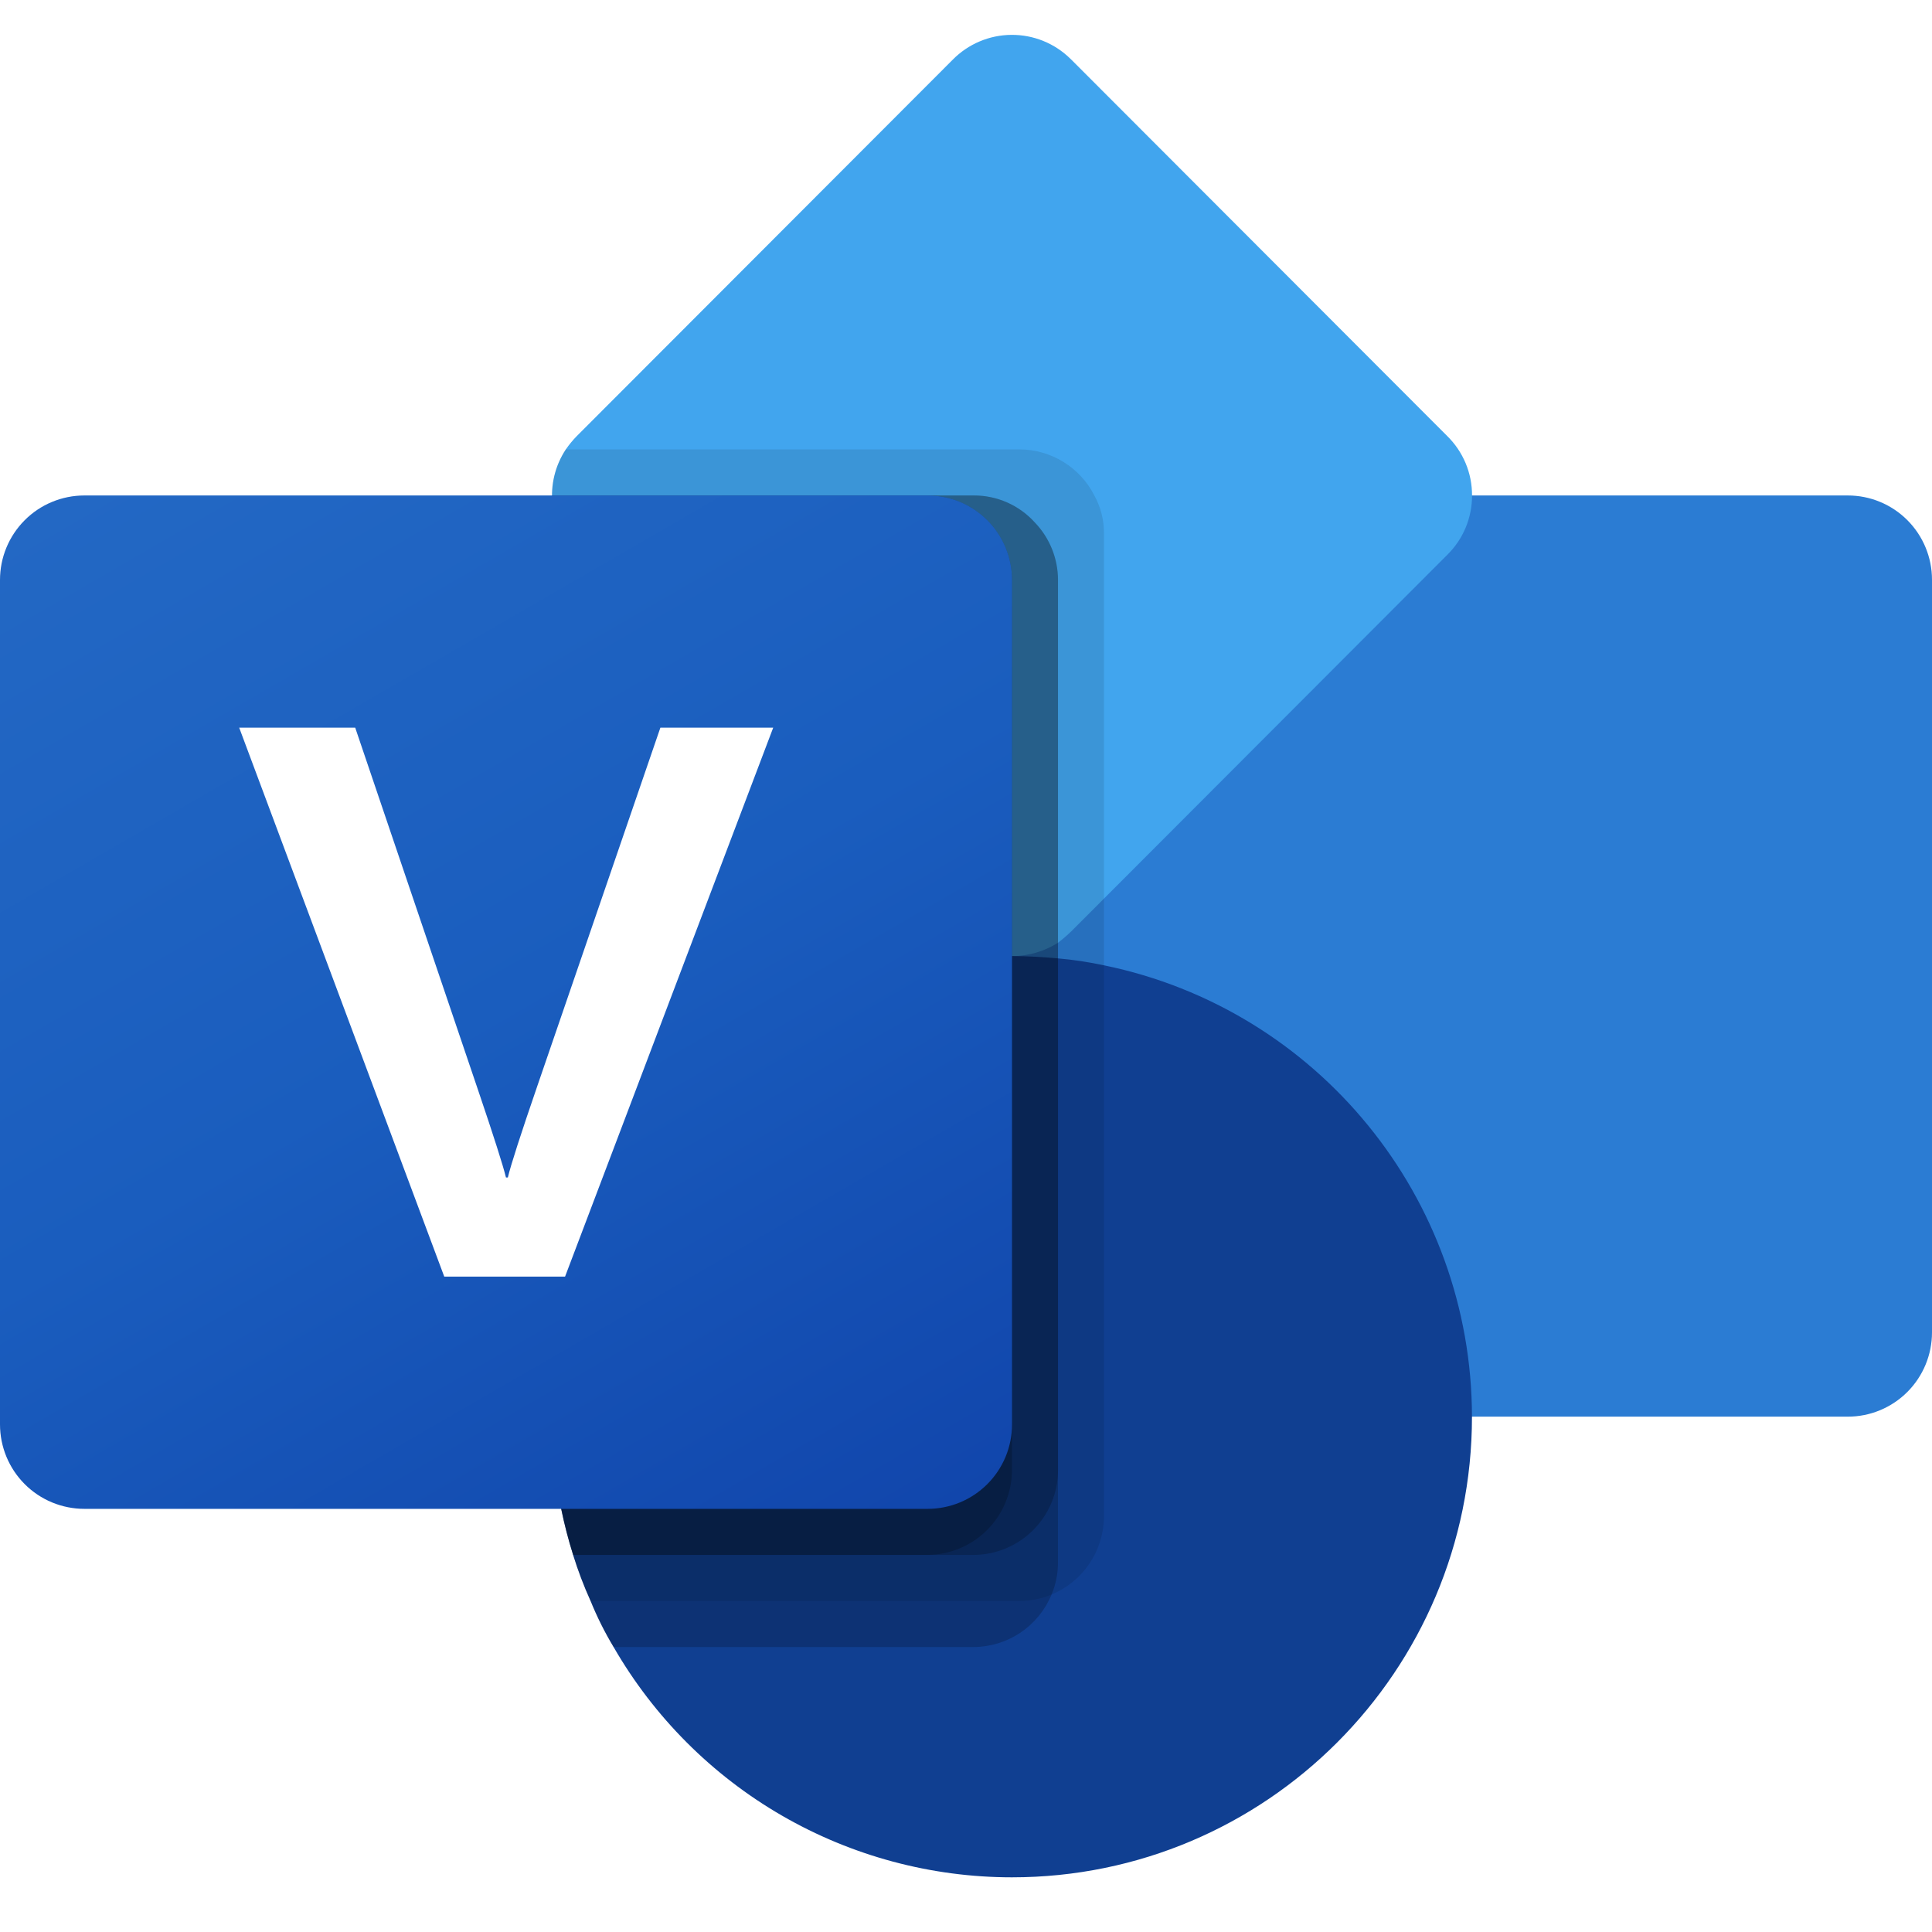
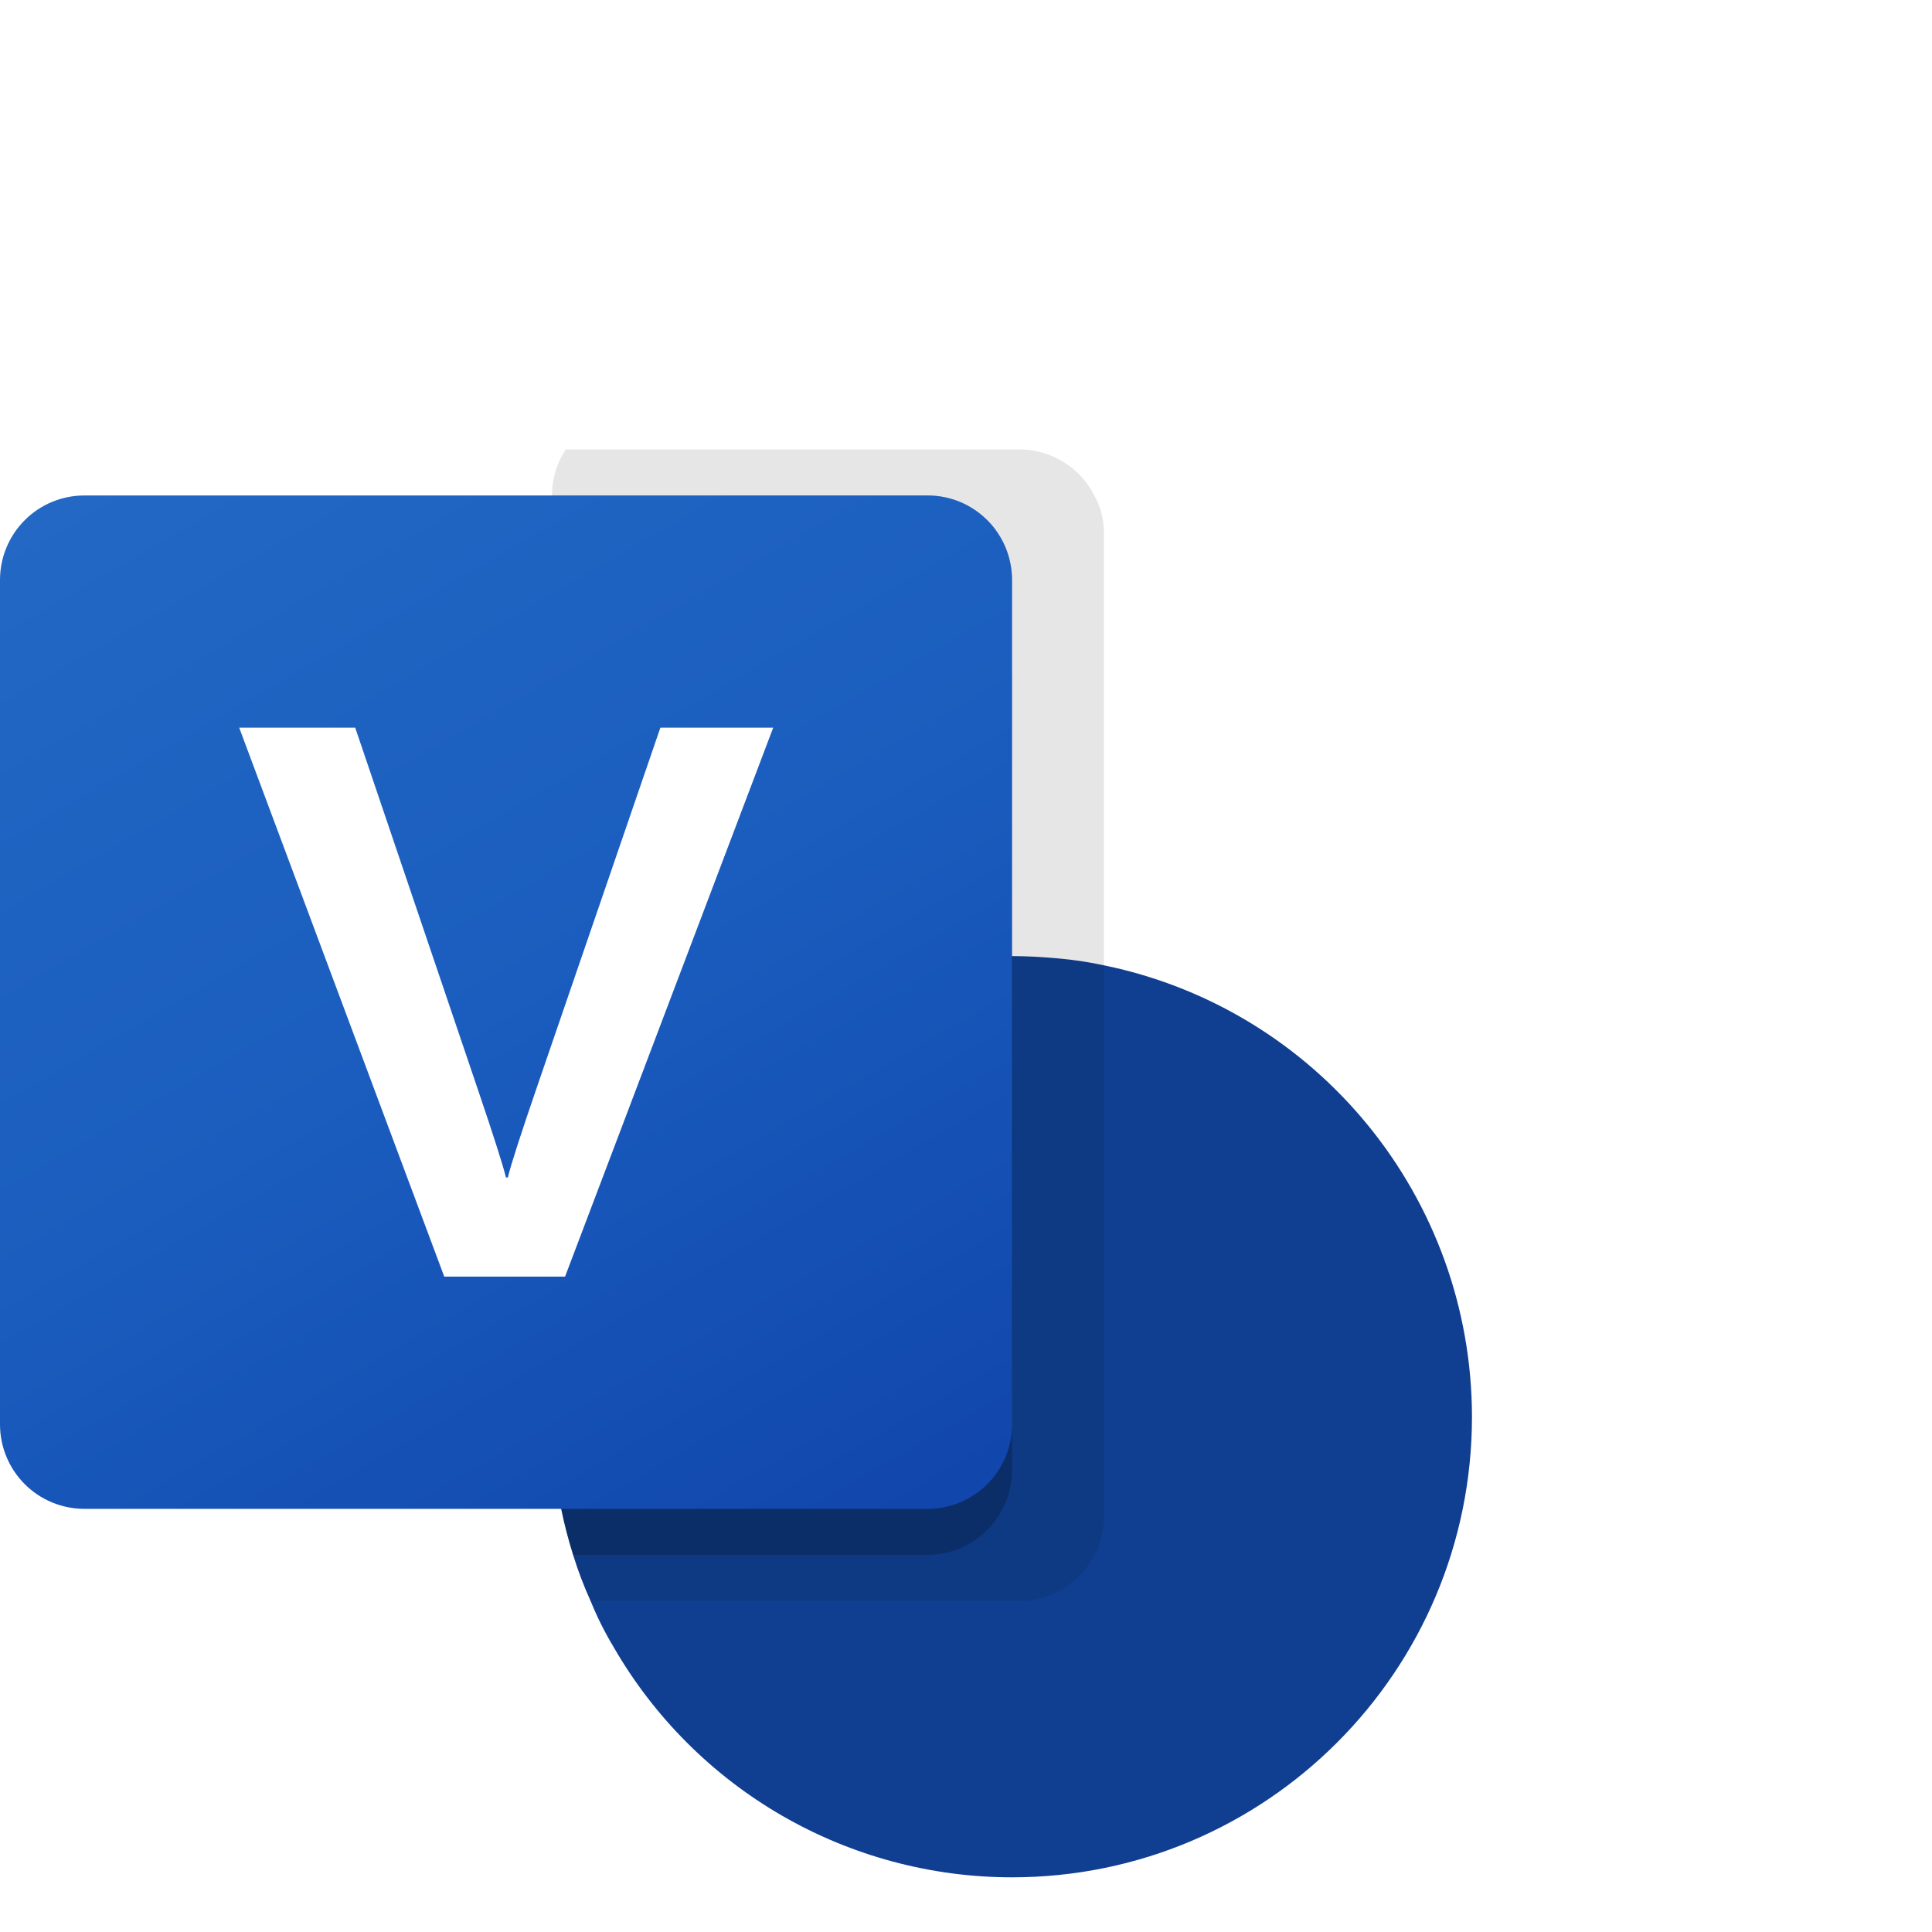
<svg xmlns="http://www.w3.org/2000/svg" width="90" height="90" viewBox="0 0 90 90" fill="none">
  <rect width="90" height="90" fill="white" />
-   <path d="M48.922 23.081H86.08C87.119 23.081 88.116 23.494 88.852 24.231C89.587 24.967 90 25.965 90 27.006V62.068C90 63.109 89.587 64.107 88.852 64.843C88.116 65.579 87.119 65.993 86.08 65.993H48.922C47.882 65.993 46.885 65.579 46.15 64.843C45.415 64.107 45.002 63.109 45.002 62.068V27.01C45.002 26.494 45.102 25.983 45.299 25.507C45.496 25.03 45.785 24.597 46.149 24.232C46.513 23.867 46.945 23.578 47.421 23.38C47.897 23.183 48.407 23.081 48.922 23.081Z" fill="#2B7CD3" />
-   <path d="M68.573 23.081C68.575 23.596 68.474 24.107 68.275 24.583C68.076 25.058 67.784 25.489 67.416 25.849L51.43 41.858L49.908 43.381C49.711 43.571 49.504 43.75 49.287 43.917C48.645 44.323 47.903 44.539 47.144 44.54C46.629 44.542 46.119 44.441 45.644 44.241C45.169 44.042 44.739 43.75 44.38 43.381L26.872 25.849C26.231 25.216 25.83 24.381 25.736 23.485C25.642 22.588 25.862 21.687 26.358 20.935C26.511 20.713 26.683 20.504 26.872 20.311L44.38 2.782C45.102 2.048 46.086 1.631 47.115 1.624C48.144 1.616 49.135 2.018 49.868 2.742C49.881 2.755 49.895 2.768 49.91 2.782L67.416 20.311C67.784 20.672 68.076 21.103 68.275 21.578C68.474 22.054 68.575 22.565 68.573 23.081Z" fill="#41A5EE" />
  <path d="M68.57 65.996C68.57 77.847 58.975 87.453 47.14 87.453C43.379 87.452 39.684 86.461 36.426 84.578C33.169 82.695 30.464 79.986 28.584 76.725C28.171 76.038 27.813 75.321 27.512 74.579C27.196 73.881 26.924 73.165 26.698 72.433C23.148 61.127 29.421 49.082 40.711 45.527C42.792 44.872 44.96 44.539 47.141 44.539C47.87 44.539 48.577 44.581 49.284 44.646C50.004 44.708 50.72 44.816 51.427 44.968C61.397 47.02 68.558 55.803 68.57 65.996Z" fill="#103F91" />
  <path opacity="0.1" d="M51.427 24.862V70.653C51.422 71.431 51.187 72.19 50.752 72.835C50.318 73.481 49.703 73.983 48.984 74.279C48.516 74.477 48.013 74.578 47.505 74.578H27.512C27.197 73.88 26.924 73.164 26.698 72.432C23.148 61.126 29.421 49.081 40.711 45.526C42.792 44.871 44.96 44.538 47.141 44.538C46.626 44.54 46.116 44.438 45.642 44.239C45.167 44.04 44.736 43.747 44.377 43.379L26.869 25.849C26.229 25.217 25.827 24.381 25.733 23.485C25.639 22.588 25.859 21.687 26.355 20.935H47.507C48.226 20.94 48.931 21.142 49.543 21.521C50.155 21.899 50.652 22.439 50.978 23.081C51.279 23.626 51.434 24.24 51.427 24.862Z" fill="black" />
-   <path opacity="0.2" d="M49.284 27.01V72.798C49.284 73.307 49.183 73.81 48.986 74.279C48.69 74.998 48.188 75.614 47.544 76.05C46.9 76.485 46.141 76.72 45.364 76.725H28.584C28.171 76.039 27.813 75.321 27.512 74.579C27.197 73.881 26.924 73.165 26.698 72.433C23.148 61.127 29.421 49.082 40.711 45.527C42.792 44.872 44.96 44.539 47.141 44.539C46.626 44.541 46.116 44.439 45.642 44.24C45.167 44.041 44.736 43.748 44.377 43.38L26.869 25.849C26.501 25.489 26.209 25.058 26.01 24.583C25.811 24.107 25.71 23.596 25.712 23.081H45.363C45.9 23.079 46.431 23.191 46.923 23.409C47.414 23.628 47.853 23.947 48.212 24.347C48.898 25.064 49.282 26.018 49.284 27.01Z" fill="black" />
-   <path opacity="0.2" d="M49.287 27.01V68.509C49.279 69.547 48.864 70.541 48.13 71.275C47.397 72.01 46.404 72.426 45.367 72.434H26.705C23.154 61.128 29.428 49.083 40.718 45.528C42.798 44.873 44.967 44.539 47.148 44.539C46.633 44.541 46.123 44.44 45.648 44.241C45.173 44.042 44.743 43.749 44.383 43.381L26.873 25.849C26.505 25.489 26.212 25.058 26.014 24.583C25.815 24.107 25.713 23.596 25.716 23.081H45.366C45.903 23.079 46.435 23.191 46.926 23.409C47.417 23.628 47.857 23.947 48.216 24.347C48.901 25.064 49.285 26.018 49.287 27.01Z" fill="black" />
  <path opacity="0.2" d="M47.144 27.01V44.541C46.629 44.543 46.119 44.441 45.644 44.242C45.169 44.043 44.739 43.751 44.379 43.382L26.872 25.849C26.504 25.489 26.212 25.058 26.013 24.583C25.814 24.107 25.713 23.596 25.715 23.081H43.222C44.261 23.085 45.257 23.5 45.992 24.236C46.726 24.972 47.14 25.969 47.144 27.01Z" fill="black" />
  <path opacity="0.2" d="M47.141 44.539V68.507C47.133 69.545 46.717 70.539 45.984 71.273C45.251 72.007 44.258 72.424 43.221 72.432H26.698C23.148 61.125 29.421 49.081 40.711 45.526C42.792 44.871 44.96 44.538 47.141 44.539Z" fill="black" />
  <path d="M3.928 23.081H43.215C43.731 23.081 44.242 23.183 44.719 23.38C45.195 23.578 45.628 23.868 45.993 24.233C46.358 24.598 46.647 25.032 46.845 25.509C47.042 25.986 47.144 26.498 47.144 27.014V66.355C47.144 66.871 47.042 67.383 46.845 67.86C46.647 68.337 46.358 68.771 45.993 69.136C45.628 69.501 45.195 69.791 44.719 69.988C44.242 70.186 43.731 70.288 43.215 70.288H3.93C3.414 70.288 2.903 70.186 2.426 69.989C1.949 69.791 1.516 69.502 1.151 69.136C0.786 68.771 0.497 68.338 0.299 67.86C0.102 67.383 5.01897e-07 66.871 5.77801e-07 66.355V27.017C-0 26.5 0.101 25.988 0.298 25.511C0.496 25.033 0.785 24.599 1.15 24.234C1.514 23.868 1.947 23.578 2.424 23.381C2.901 23.183 3.412 23.081 3.928 23.081Z" fill="url(#paint0_linear_4437_450)" />
  <path d="M22.284 50.821C23.006 52.95 23.434 54.293 23.57 54.851H23.658C23.788 54.294 24.251 52.855 25.049 50.536L30.763 33.898H36.019L26.323 59.469H20.695L11.143 33.898H16.547L22.284 50.821Z" fill="white" />
  <defs>
    <linearGradient id="paint0_linear_4437_450" x1="8.19" y1="20.008" x2="39.015" y2="73.325" gradientUnits="userSpaceOnUse">
      <stop stop-color="#2368C4" />
      <stop offset="0.5" stop-color="#1A5DBE" />
      <stop offset="1" stop-color="#1146AC" />
    </linearGradient>
  </defs>
</svg>